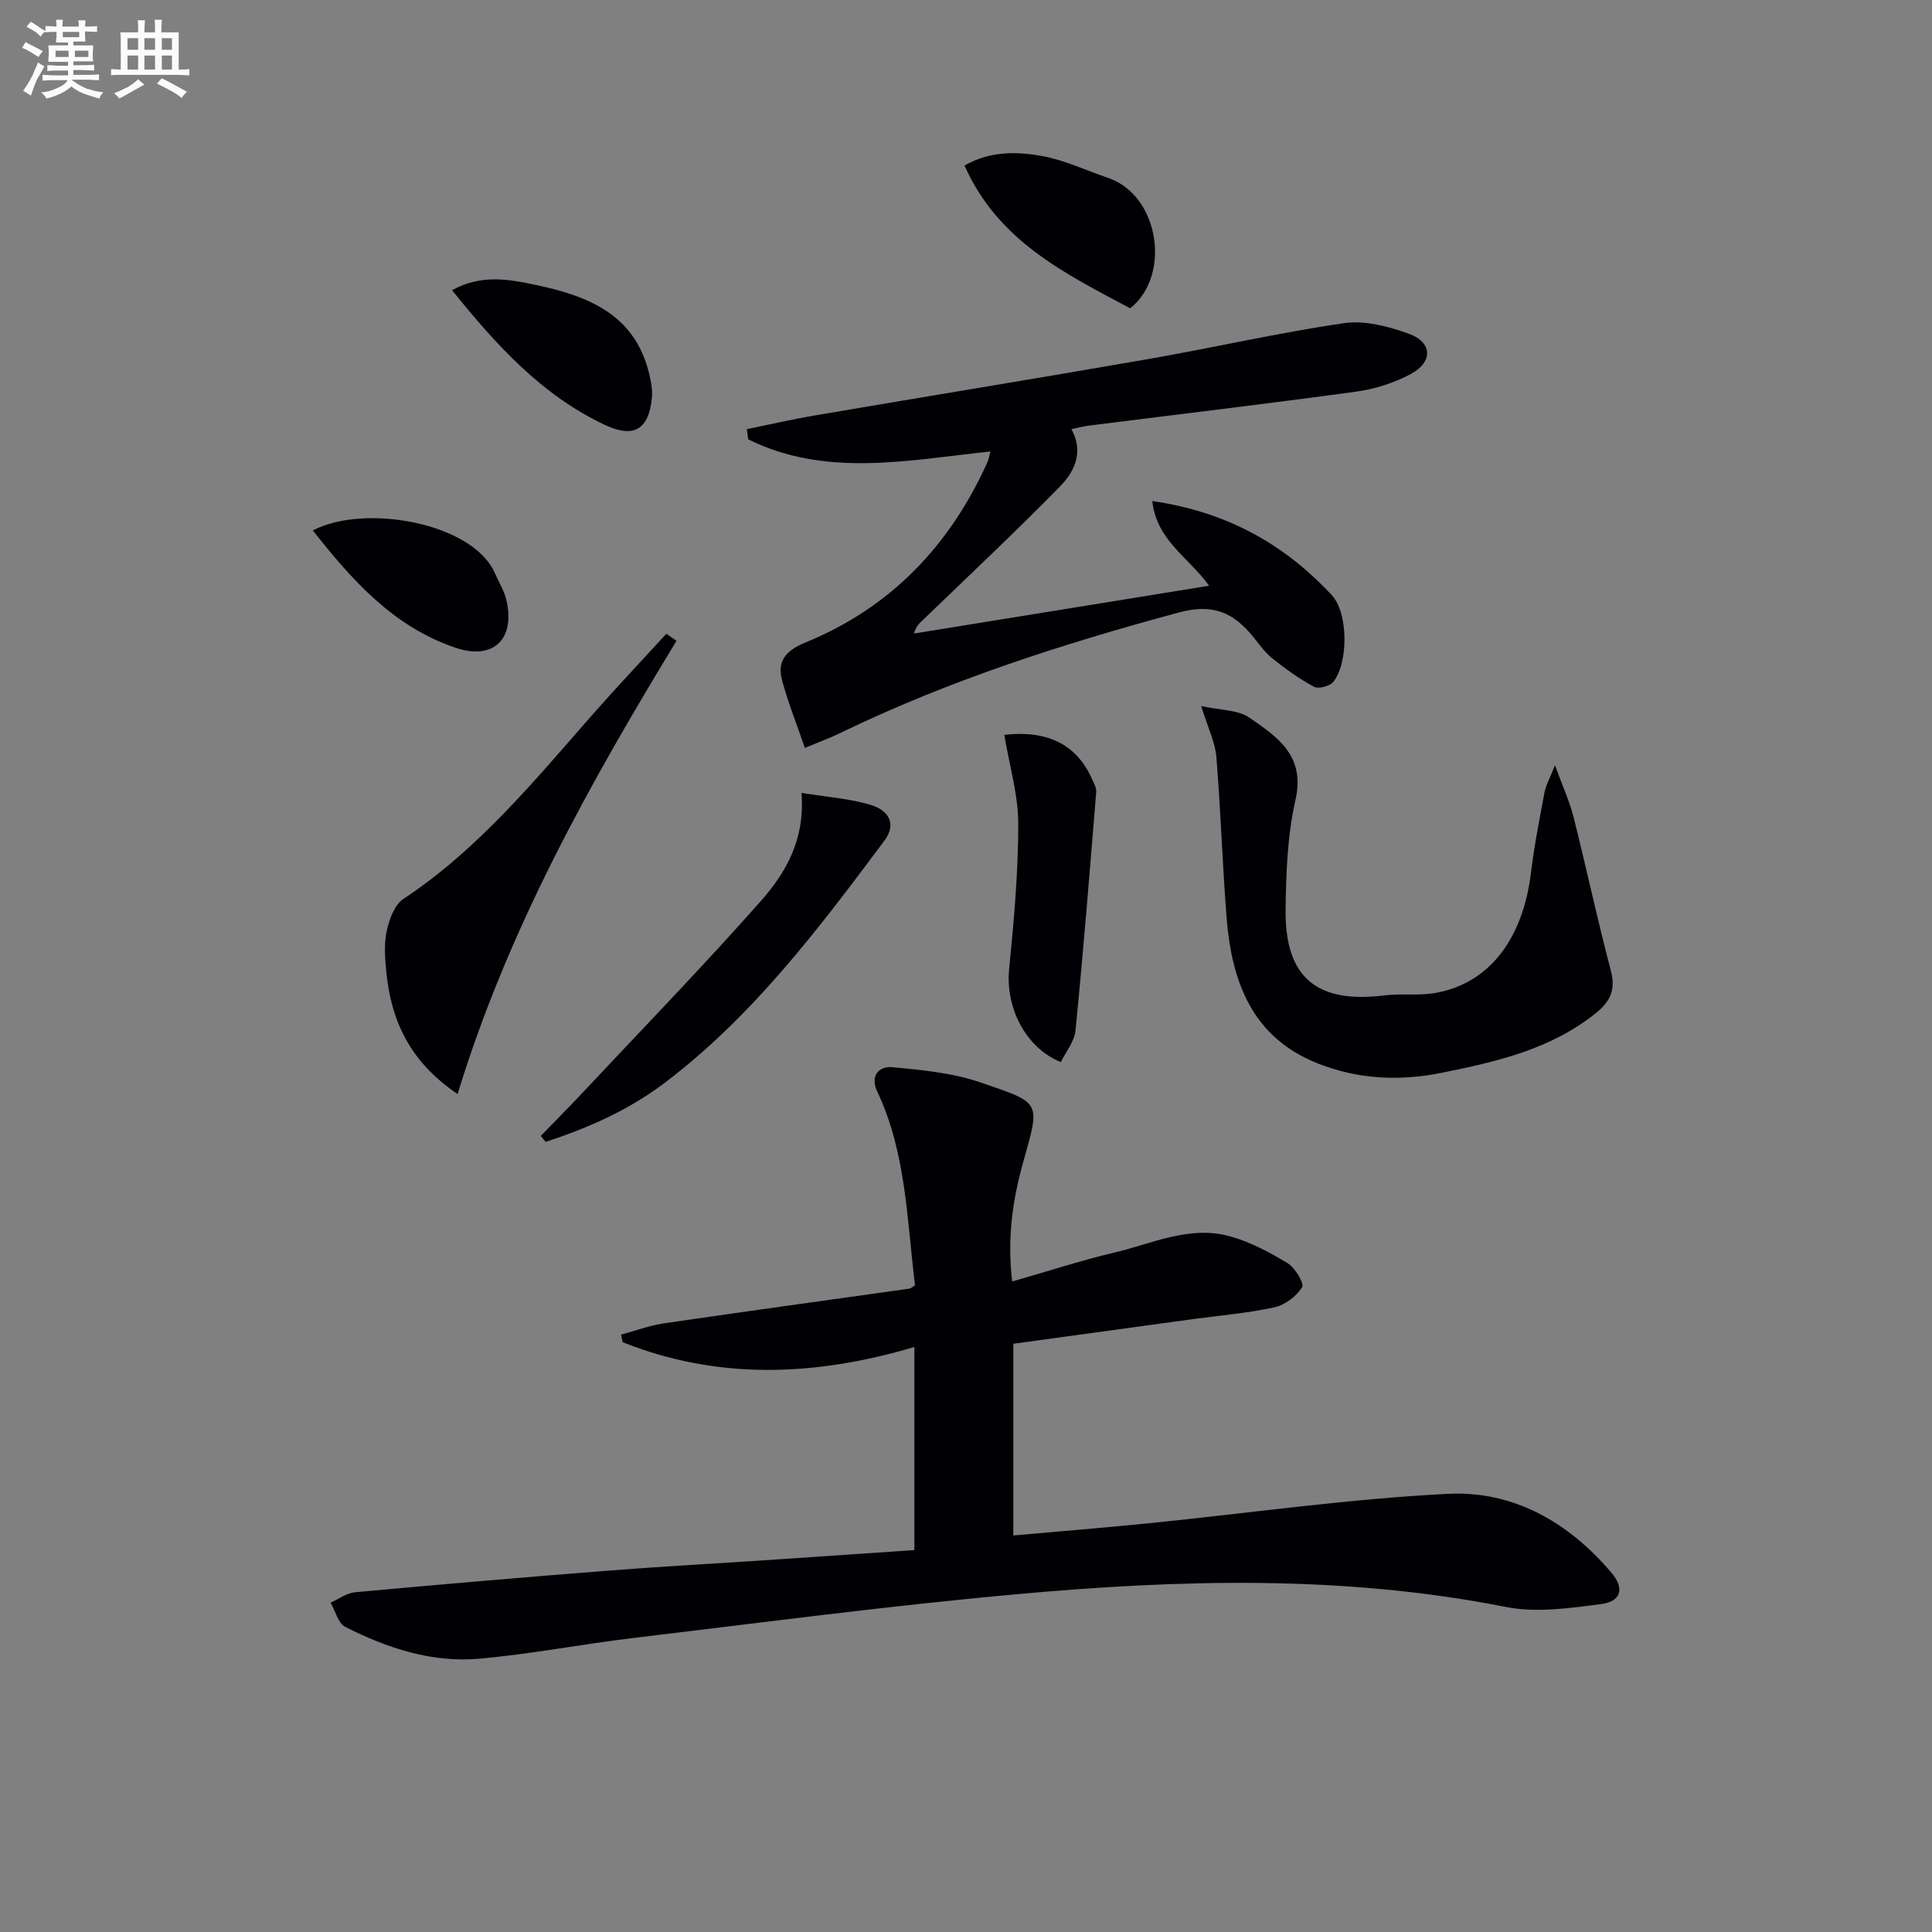
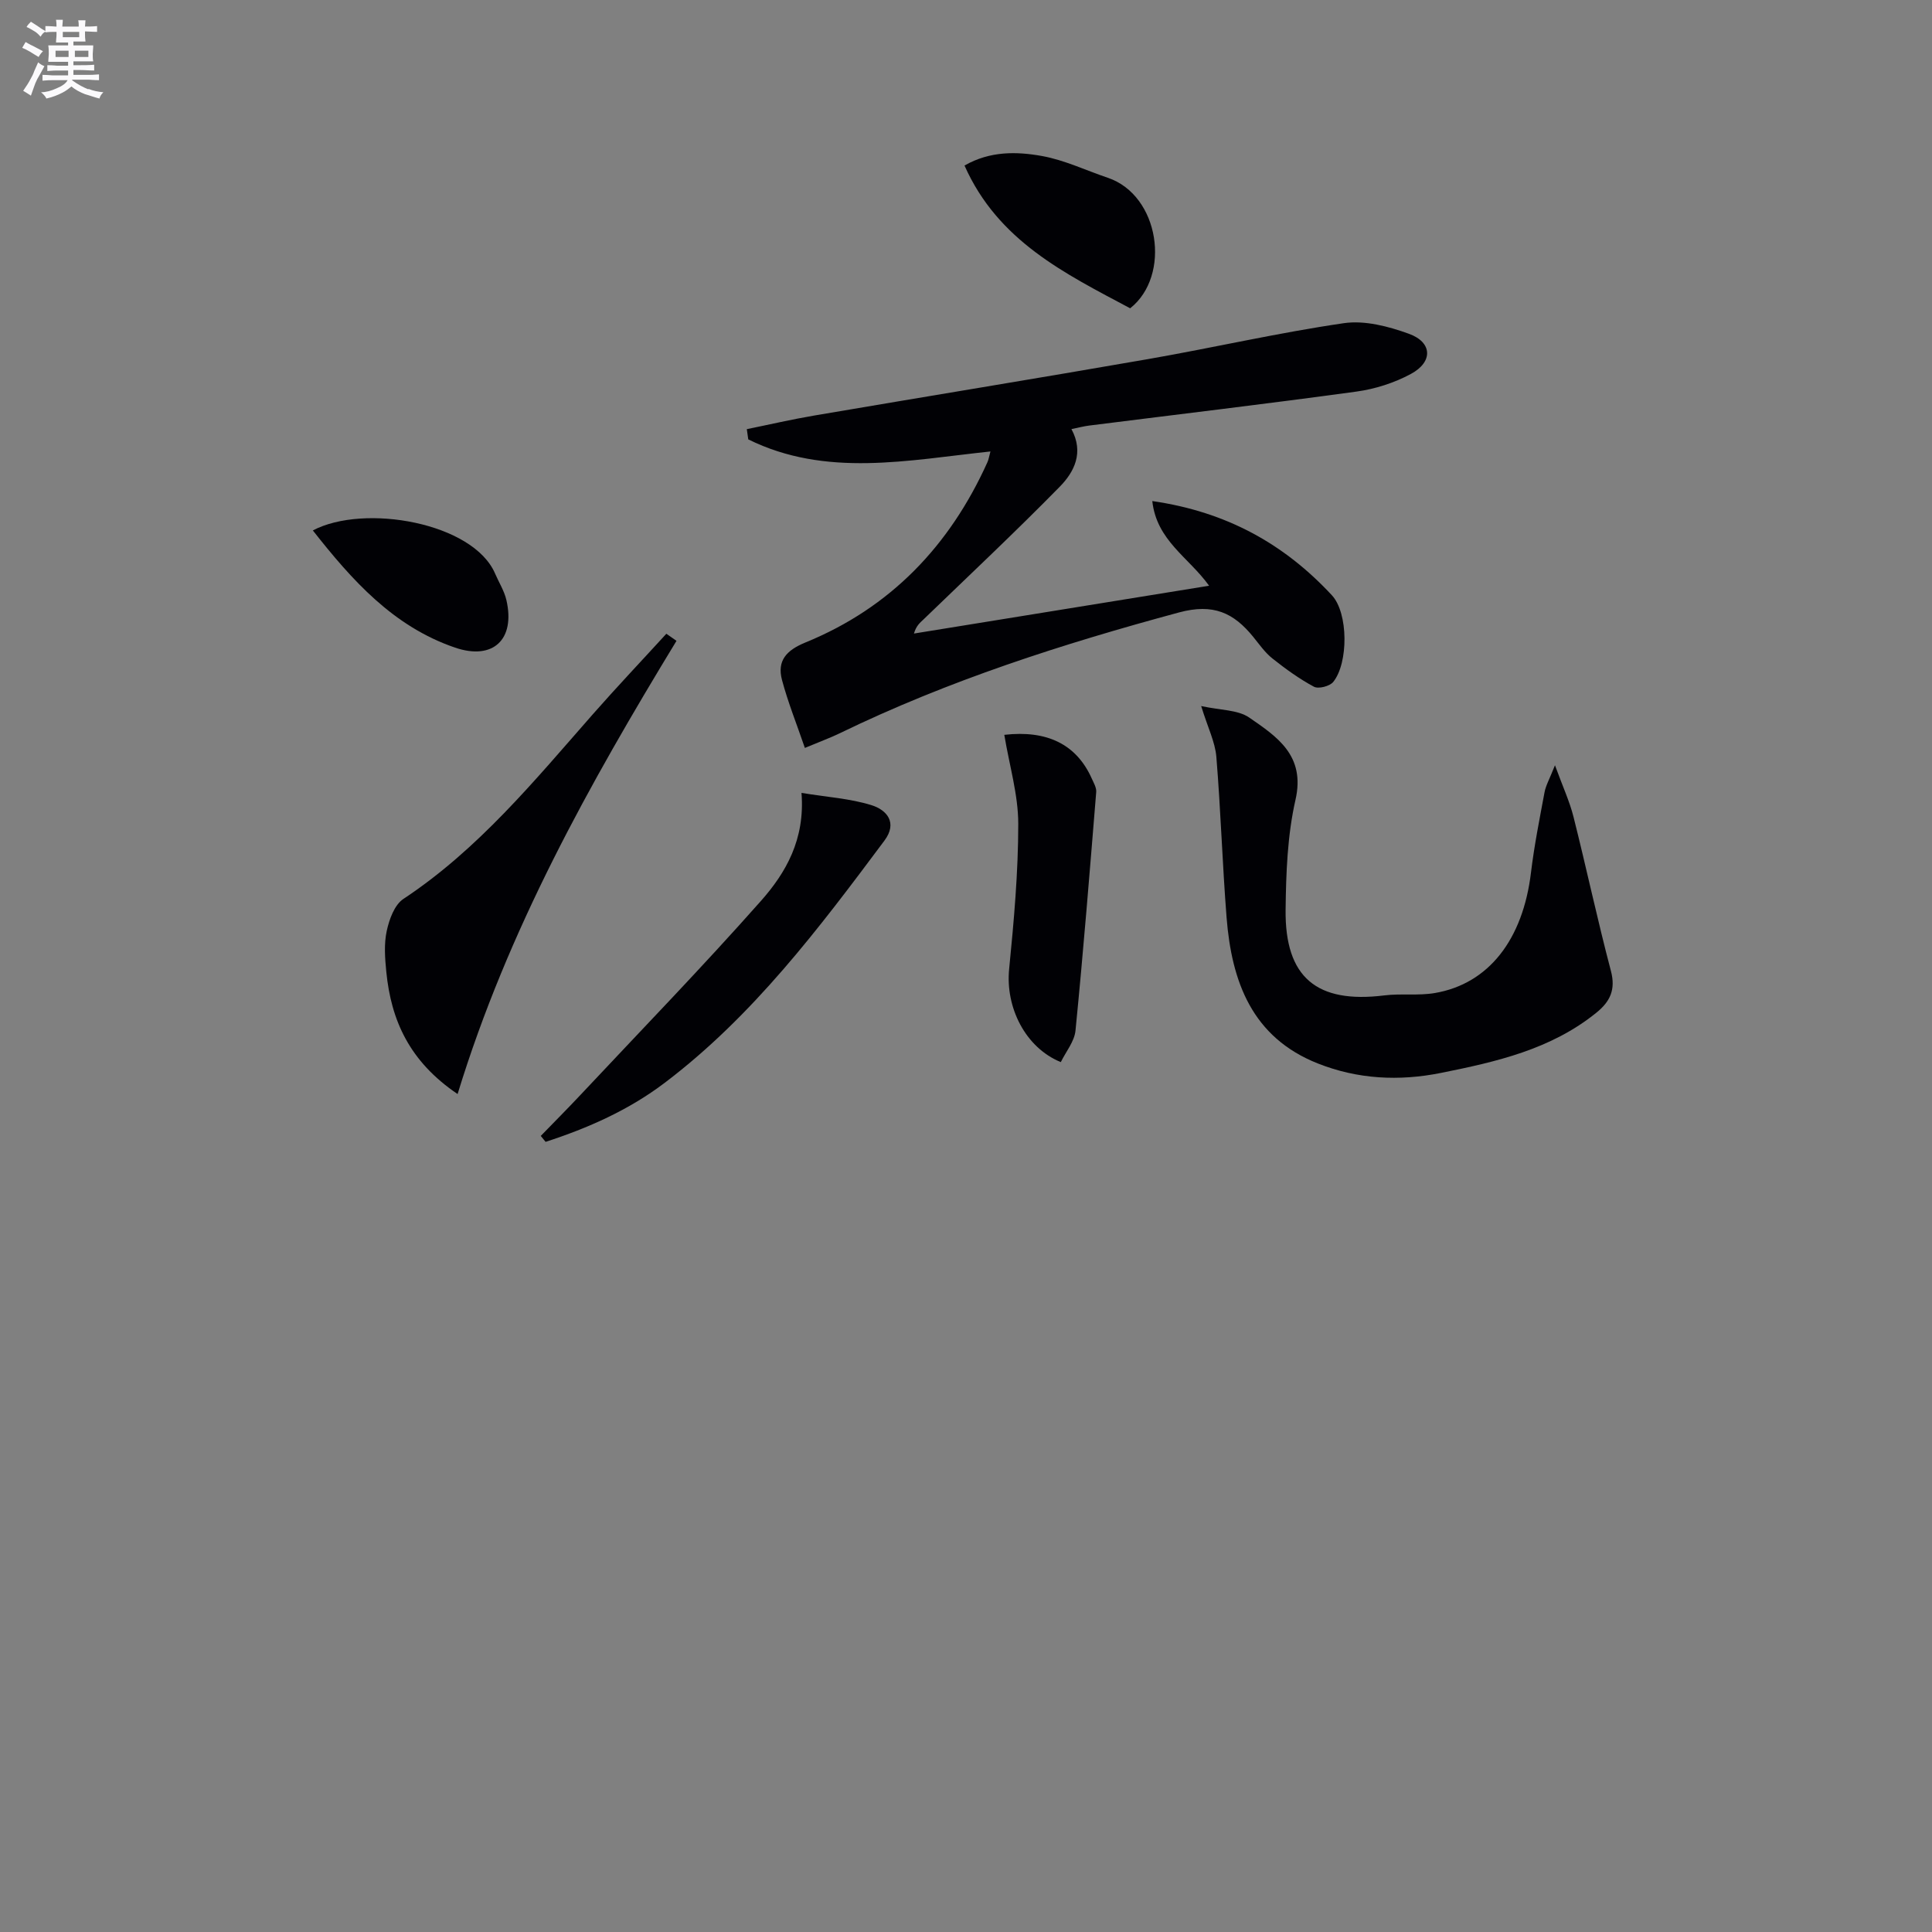
<svg xmlns="http://www.w3.org/2000/svg" enable-background="new 0 0 400 400" viewBox="0 0 400 400">
  <rect x="0" y="0" width="400" height="400" fill="#808080" stroke="none" />
  <g fill="#010105">
-     <path d="m189.31 320.93c0-14.06 0-27.48 0-42.05-20.56 6.1-40.66 6.88-60.39-.99-.11-.52-.22-1.05-.33-1.57 2.97-.8 5.89-1.9 8.91-2.34 16.91-2.48 33.85-4.79 50.78-7.18.29-.04.54-.31 1.17-.69-1.69-13.45-1.79-27.33-7.82-40.11-1.55-3.29.35-5.31 3.15-5.05 6.17.58 12.52 1.19 18.32 3.19 12.58 4.32 12.29 3.82 8.73 16.51-2.23 7.95-3.32 15.84-2.27 24.67 7.27-2.08 14.16-4.34 21.19-6 7.82-1.85 15.54-5.65 23.81-3.38 4.21 1.15 8.24 3.3 12 5.57 1.56.94 3.52 4.2 3.02 5-1.17 1.88-3.53 3.67-5.71 4.15-5.49 1.21-11.15 1.67-16.74 2.43-12.33 1.69-24.65 3.38-37.33 5.12v39.69c9.5-.85 18.75-1.59 27.98-2.52 20.66-2.08 41.27-5.04 61.97-6.1 13.55-.69 25.05 5.89 33.9 16.36 2.71 3.2 2.03 5.91-2.12 6.46-6.53.86-13.46 1.85-19.78.6-33.7-6.66-67.55-5.69-101.39-2.62-26.45 2.39-52.8 5.89-79.18 9.04-10.7 1.28-21.31 3.36-32.03 4.3-9.79.86-19.01-2.21-27.67-6.59-1.48-.75-2.04-3.3-3.03-5.01 1.68-.75 3.31-2 5.04-2.16 17.54-1.61 35.08-3.12 52.64-4.49 11.1-.87 22.23-1.47 33.34-2.21 9.78-.65 19.56-1.33 29.84-2.03z" />
    <path d="m238.57 103.74c15.44 2.22 27.39 8.95 37.18 19.5 3.43 3.69 3.44 14.04.28 17.95-.72.89-3.06 1.49-3.99.99-3.04-1.63-5.88-3.69-8.6-5.85-1.54-1.22-2.71-2.92-3.97-4.47-4.05-4.98-8.25-6.98-15.37-5.06-24.11 6.51-47.75 14.09-70.25 25.02-1.92.93-3.94 1.66-7.21 3.03-1.69-4.94-3.5-9.43-4.74-14.08-1.05-3.97.91-6.14 4.85-7.75 17.64-7.2 29.89-20.05 37.68-37.31.26-.57.35-1.22.63-2.24-17.09 1.81-34.03 5.45-50.14-2.5-.1-.71-.2-1.41-.3-2.12 4.64-.94 9.26-2.02 13.92-2.81 23.04-3.93 46.11-7.68 69.14-11.69 13.54-2.36 26.96-5.46 40.55-7.44 4.32-.63 9.24.66 13.48 2.2 4.86 1.76 5.02 5.82.4 8.31-3.43 1.85-7.39 3.12-11.26 3.65-18.43 2.53-36.9 4.71-55.36 7.04-1.11.14-2.2.43-3.66.73 2.64 4.87.56 8.89-2.41 11.92-9.18 9.36-18.75 18.34-28.18 27.45-.7.68-1.51 1.25-2.02 2.96 20.19-3.27 40.38-6.54 61.11-9.9-4.21-5.88-10.86-9.33-11.76-17.53z" />
    <path d="m248.69 146.18c3.99.88 7.58.75 9.96 2.39 5.74 3.96 11.66 7.84 9.57 17.01-1.68 7.37-1.96 15.16-2.05 22.77-.16 14.03 6.45 19.47 20.42 17.74 3.45-.43 7.04.09 10.46-.49 11.17-1.9 18.25-11.07 19.92-24.92.67-5.58 1.78-11.12 2.81-16.65.26-1.4 1.02-2.71 2.16-5.59 1.63 4.47 3.04 7.5 3.84 10.69 2.67 10.6 4.95 21.31 7.74 31.88 1.03 3.89-.16 6.35-3.01 8.66-9.41 7.61-20.73 10.17-32.19 12.47-8.69 1.74-17.22 1.3-25.45-1.95-13.66-5.4-17.87-16.95-18.92-30.23-.87-11.08-1.21-22.21-2.12-33.29-.26-3.06-1.75-5.98-3.14-10.49z" />
    <path d="m94.74 226.51c-10.01-6.77-13.77-15.3-14.76-25.31-.28-2.8-.5-5.76.09-8.46.51-2.38 1.6-5.4 3.44-6.62 15.52-10.27 27.13-24.47 39.21-38.22 4.98-5.66 10.16-11.13 15.24-16.69.7.49 1.4.98 2.1 1.47-17.99 29.58-34.87 59.69-45.32 93.83z" />
    <path d="m165.94 164.16c5.28.87 10.06 1.16 14.49 2.54 3.16.98 5.46 3.61 2.68 7.34-13.55 18.16-27.18 36.27-45.47 50.13-7.46 5.66-15.88 9.38-24.68 12.24-.33-.41-.67-.82-1-1.23 2.74-2.83 5.53-5.62 8.22-8.49 12.51-13.34 25.25-26.48 37.37-40.17 5.14-5.81 9.16-12.72 8.39-22.36z" />
    <path d="m207.93 152.14c8.82-1.01 14.93 1.94 18.1 9.03.4.9 1 1.9.93 2.8-1.34 16.47-2.66 32.95-4.29 49.4-.22 2.27-2 4.38-3.04 6.53-7.37-3.01-11.48-11.35-10.7-19.25.99-10.01 1.89-20.07 1.89-30.11-.01-6.01-1.83-12.01-2.89-18.4z" />
    <path d="m233.99 63.83c-13.44-7.17-27.36-13.9-34.3-29.56 5.3-3.03 10.8-2.91 16.04-1.97 4.66.84 9.08 2.97 13.61 4.5 10.74 3.61 13.2 20.26 4.65 27.03z" />
-     <path d="m93.59 60.08c6.03-3.33 11.74-2.28 17.37-1.08 10.78 2.28 20.49 6.07 23.44 18.37.38 1.58.72 3.27.58 4.87-.62 6.73-3.75 8.55-9.76 5.73-13.12-6.19-22.5-16.57-31.63-27.89z" />
    <path d="m64.77 109.82c10.65-5.61 33.23-1.61 37.74 8.95.78 1.82 1.89 3.56 2.33 5.45 1.9 8.19-2.77 12.55-10.63 9.86-12.81-4.38-21.33-13.96-29.44-24.26z" />
  </g>
  <path d="m6.8 9.5c.6.3 1.3.7 2.1 1.1-.4.4-.7.8-.9 1.2-.7-.4-1.3-.8-1.8-1.1s-1.1-.6-1.6-.8c.2-.4.5-.8.7-1.2.4.2.8.5 1.5.8zm.9 6.9c-.3.6-.5 1.1-.7 1.7s-.4 1.1-.6 1.7c-.6-.4-1.1-.7-1.6-1 .7-1 1.2-1.8 1.5-2.4.3-.5.6-1.1.8-1.7.3-.6.5-1.2.8-1.8.3.3.8.6 1.3.8-.7 1.3-1.2 2.2-1.5 2.7zm.1-11c.4.3 1 .7 1.7 1.1-.5.2-.8.6-1.1 1.1-.5-.6-1-1-1.4-1.2s-.9-.6-1.5-.8c.2-.4.5-.7.9-1.1.5.3.9.6 1.4.9zm10.5 13c1 .4 2 .6 3.1.7-.4.4-.7.8-.8 1.3-.9-.2-1.9-.6-3-.9-1-.4-2-.9-2.8-1.6-.5.4-1.1.9-1.9 1.3s-1.9.9-3.3 1.2c-.1-.3-.5-.8-1.1-1.3 1 0 2.1-.3 3.2-.8 1.2-.5 1.9-1 2.3-1.7h-3.2c-.4 0-1 0-2 .1v-1.2c1 0 1.7.1 2 .1h3.3v-1h-2.3c-.2 0-.9 0-2 .1v-1.2c1.2 0 1.9.1 2 .1h2.3v-.8h-4.1c0-.7.1-1.2.1-1.6 0-.5 0-1.1-.1-1.8h4.1v-.6h-2.5c0-.6.1-1.1.1-1.6v-.6h-.5c-.4 0-1 0-1.8.1v-1.3c1.2 0 1.9.1 2.1.1h.2c0-.3 0-.8-.1-1.4h1.4c0 .6-.1 1-.1 1.4h3.4c0-.4 0-.8-.1-1.3h1.5c0 .4-.1.9-.1 1.3.7 0 1.5 0 2.5-.1v1.2c-1 0-1.8-.1-2.5-.1v.6c0 .3 0 .8.1 1.5h-2.5v.8h4.1c0 .7-.1 1.3-.1 1.8s0 1 .1 1.5h-4.1v.8h1.4c.8 0 1.8 0 2.9-.1v1.2c-1 0-1.9-.1-2.8-.1h-1.5v1h3.2c.3 0 1 0 2.1-.1v1.2c-1.1 0-1.8-.1-2.1-.1h-3.4l-.1.1c1.4 1 2.4 1.5 3.4 1.9zm-4.1-6.6v-1.3h-2.7v1.3zm2.2-4.1v-1.1h-3.4v1.1zm1.9 4.1v-1.3h-2.8v1.3z" fill="#fbfafc" />
-   <path d="m37 6.7v2.3 5.4c1 0 1.8 0 2.2-.1v1.3c-.6 0-1.5-.1-2.5-.1h-11.9c-.7 0-1.3 0-1.8.1v-1.3c.5 0 1.1.1 2 .1v-5.2c0-1 0-1.8-.1-2.5h3.7c0-1.3 0-2.1-.1-2.5h1.5c0 .4-.1 1.3-.1 2.5h2.2c0-1.2 0-2.1-.1-2.6h1.5c0 .4-.1 1.3-.1 2.6zm-12.3 13.7c-.3-.4-.7-.8-1.1-1.1 1.1-.4 2.1-.9 2.9-1.3.8-.5 1.5-1 2.1-1.6.4.4.9.8 1.3 1.1-2.5 1.4-4.2 2.4-5.2 2.9zm3.9-10.1v-2.4h-2.2v2.4zm0 4.1v-2.9h-2.2v2.9zm3.5-4.1v-2.4h-2.2v2.4zm0 4.1v-2.9h-2.2v2.9zm.4 2.9 1-1.1c.6.3 1.4.7 2.5 1.3s2 1.1 2.7 1.5c-.4.4-.8.8-1.1 1.3-.8-.8-2.5-1.7-5.1-3zm3.1-7v-2.4h-2.1v2.4zm0 4.1v-2.9h-2.1v2.9z" fill="#fbfafc" />
</svg>